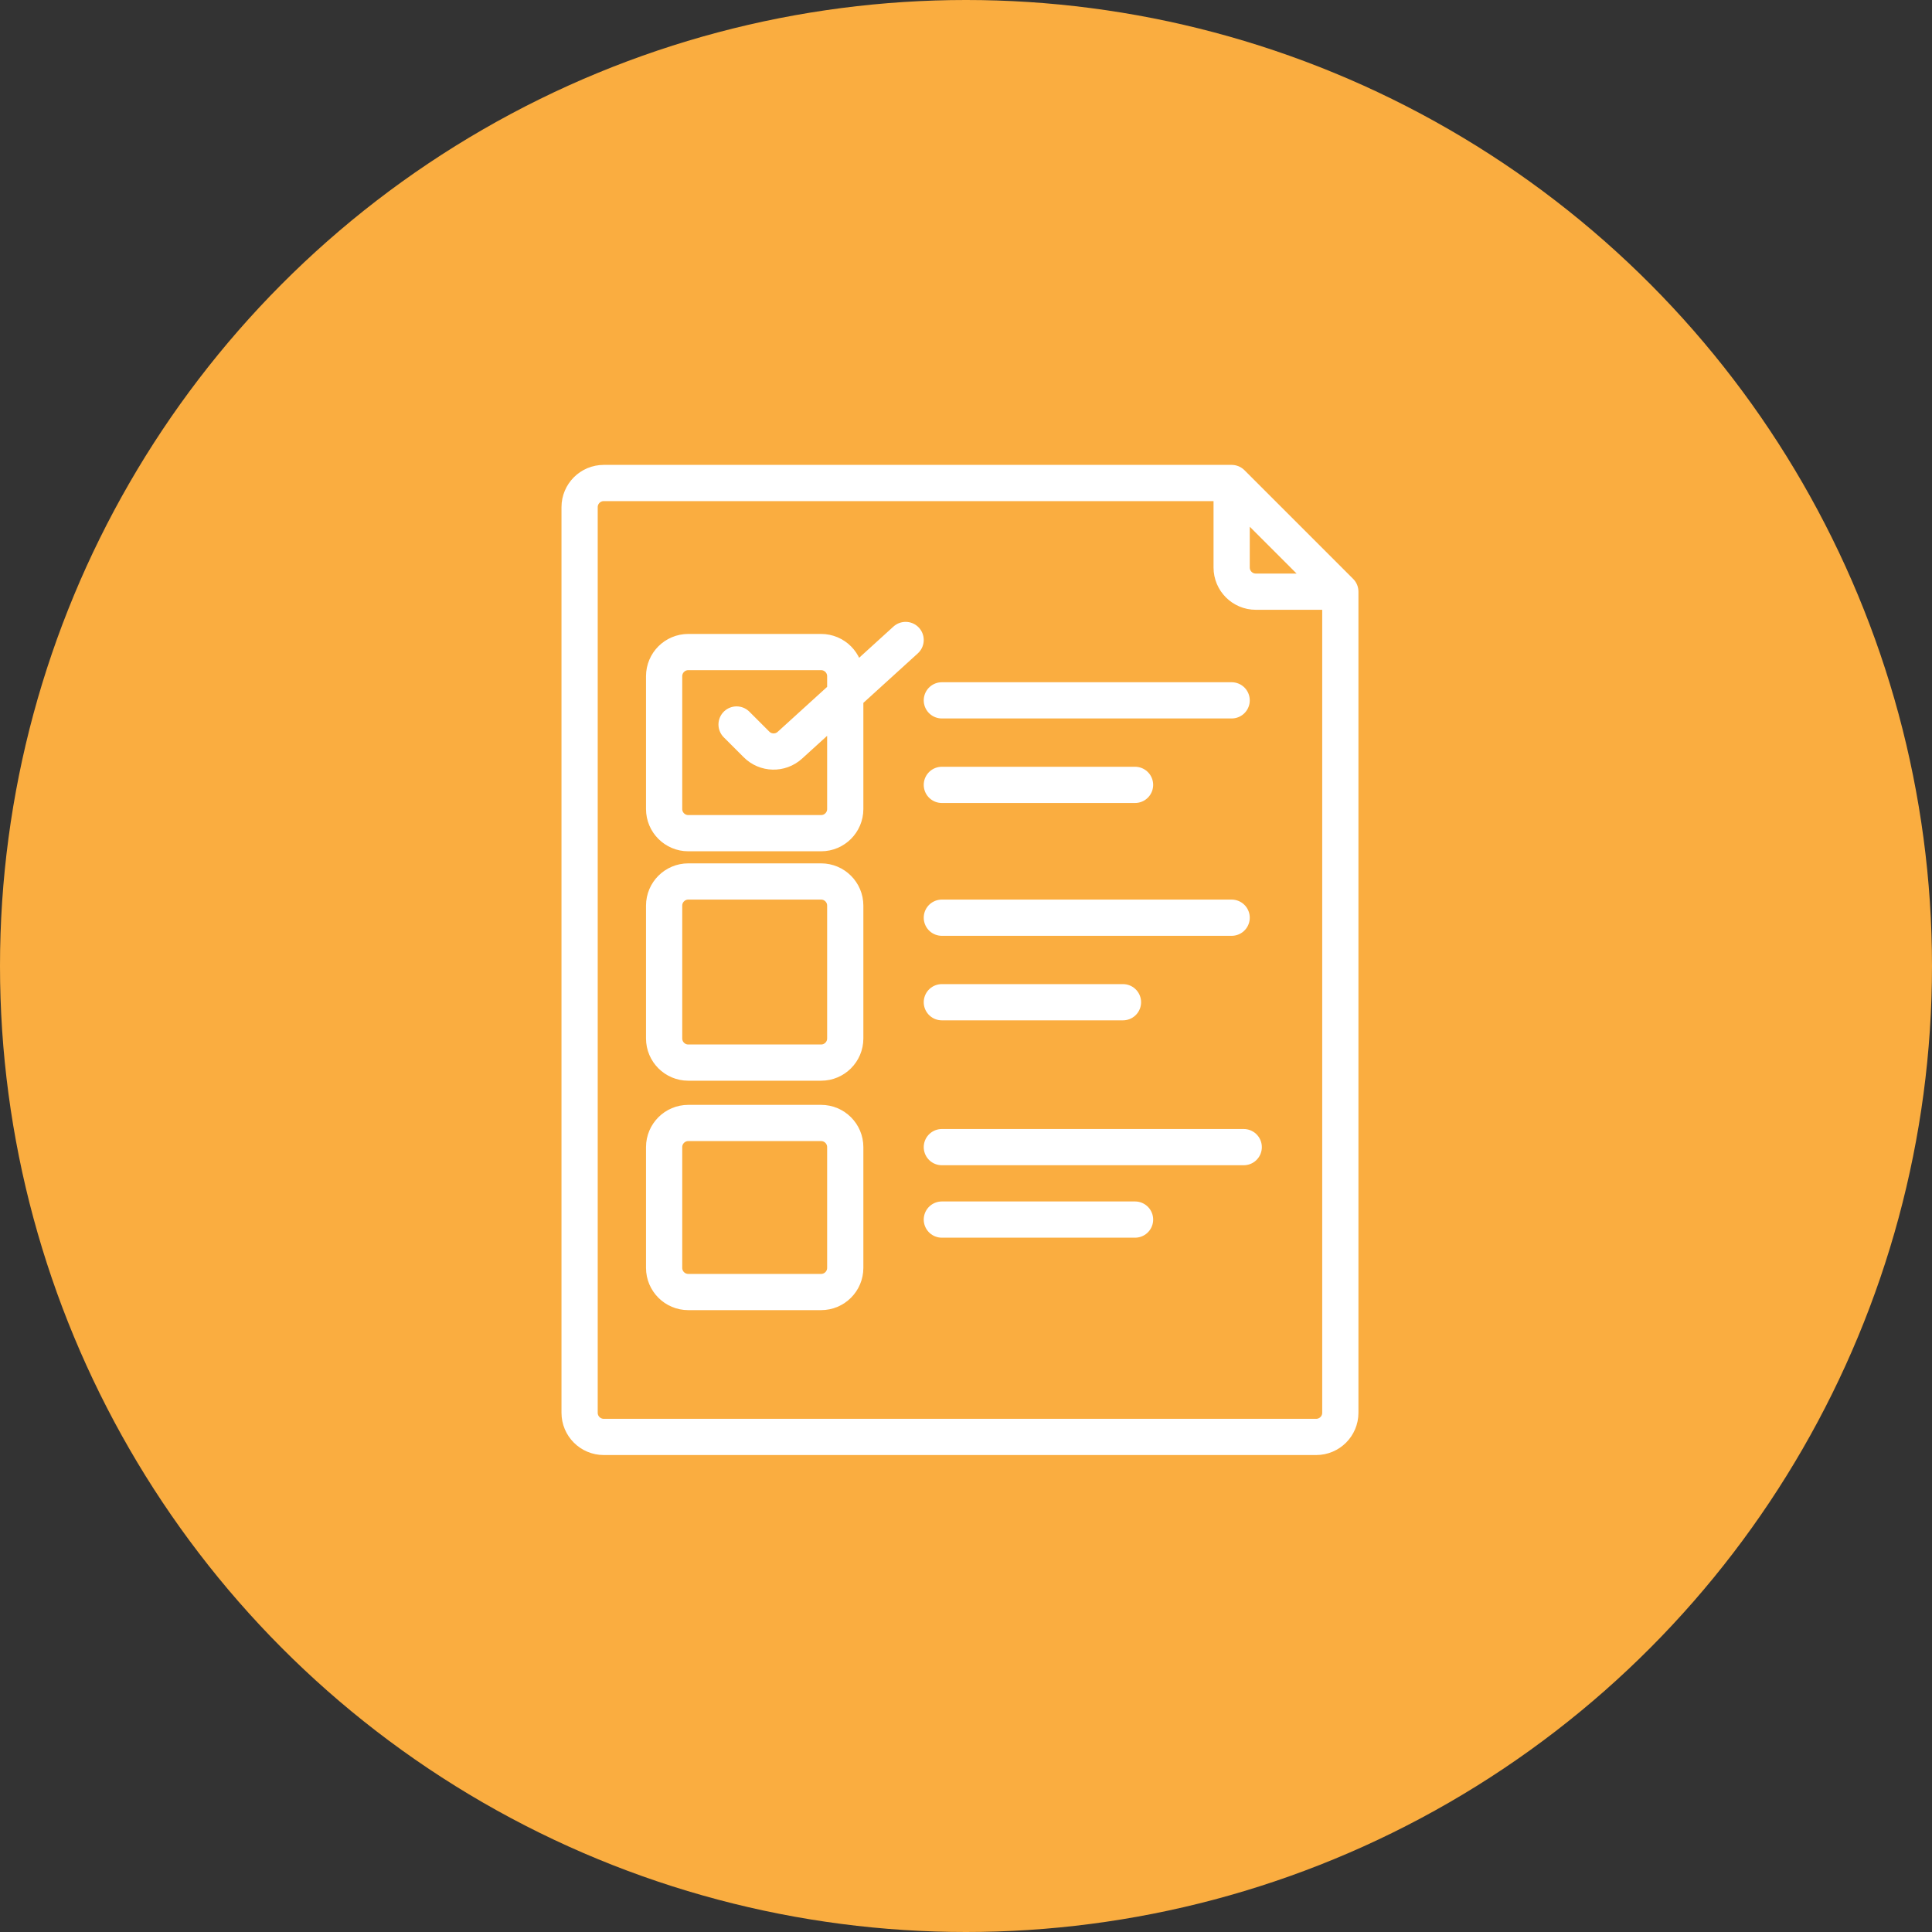
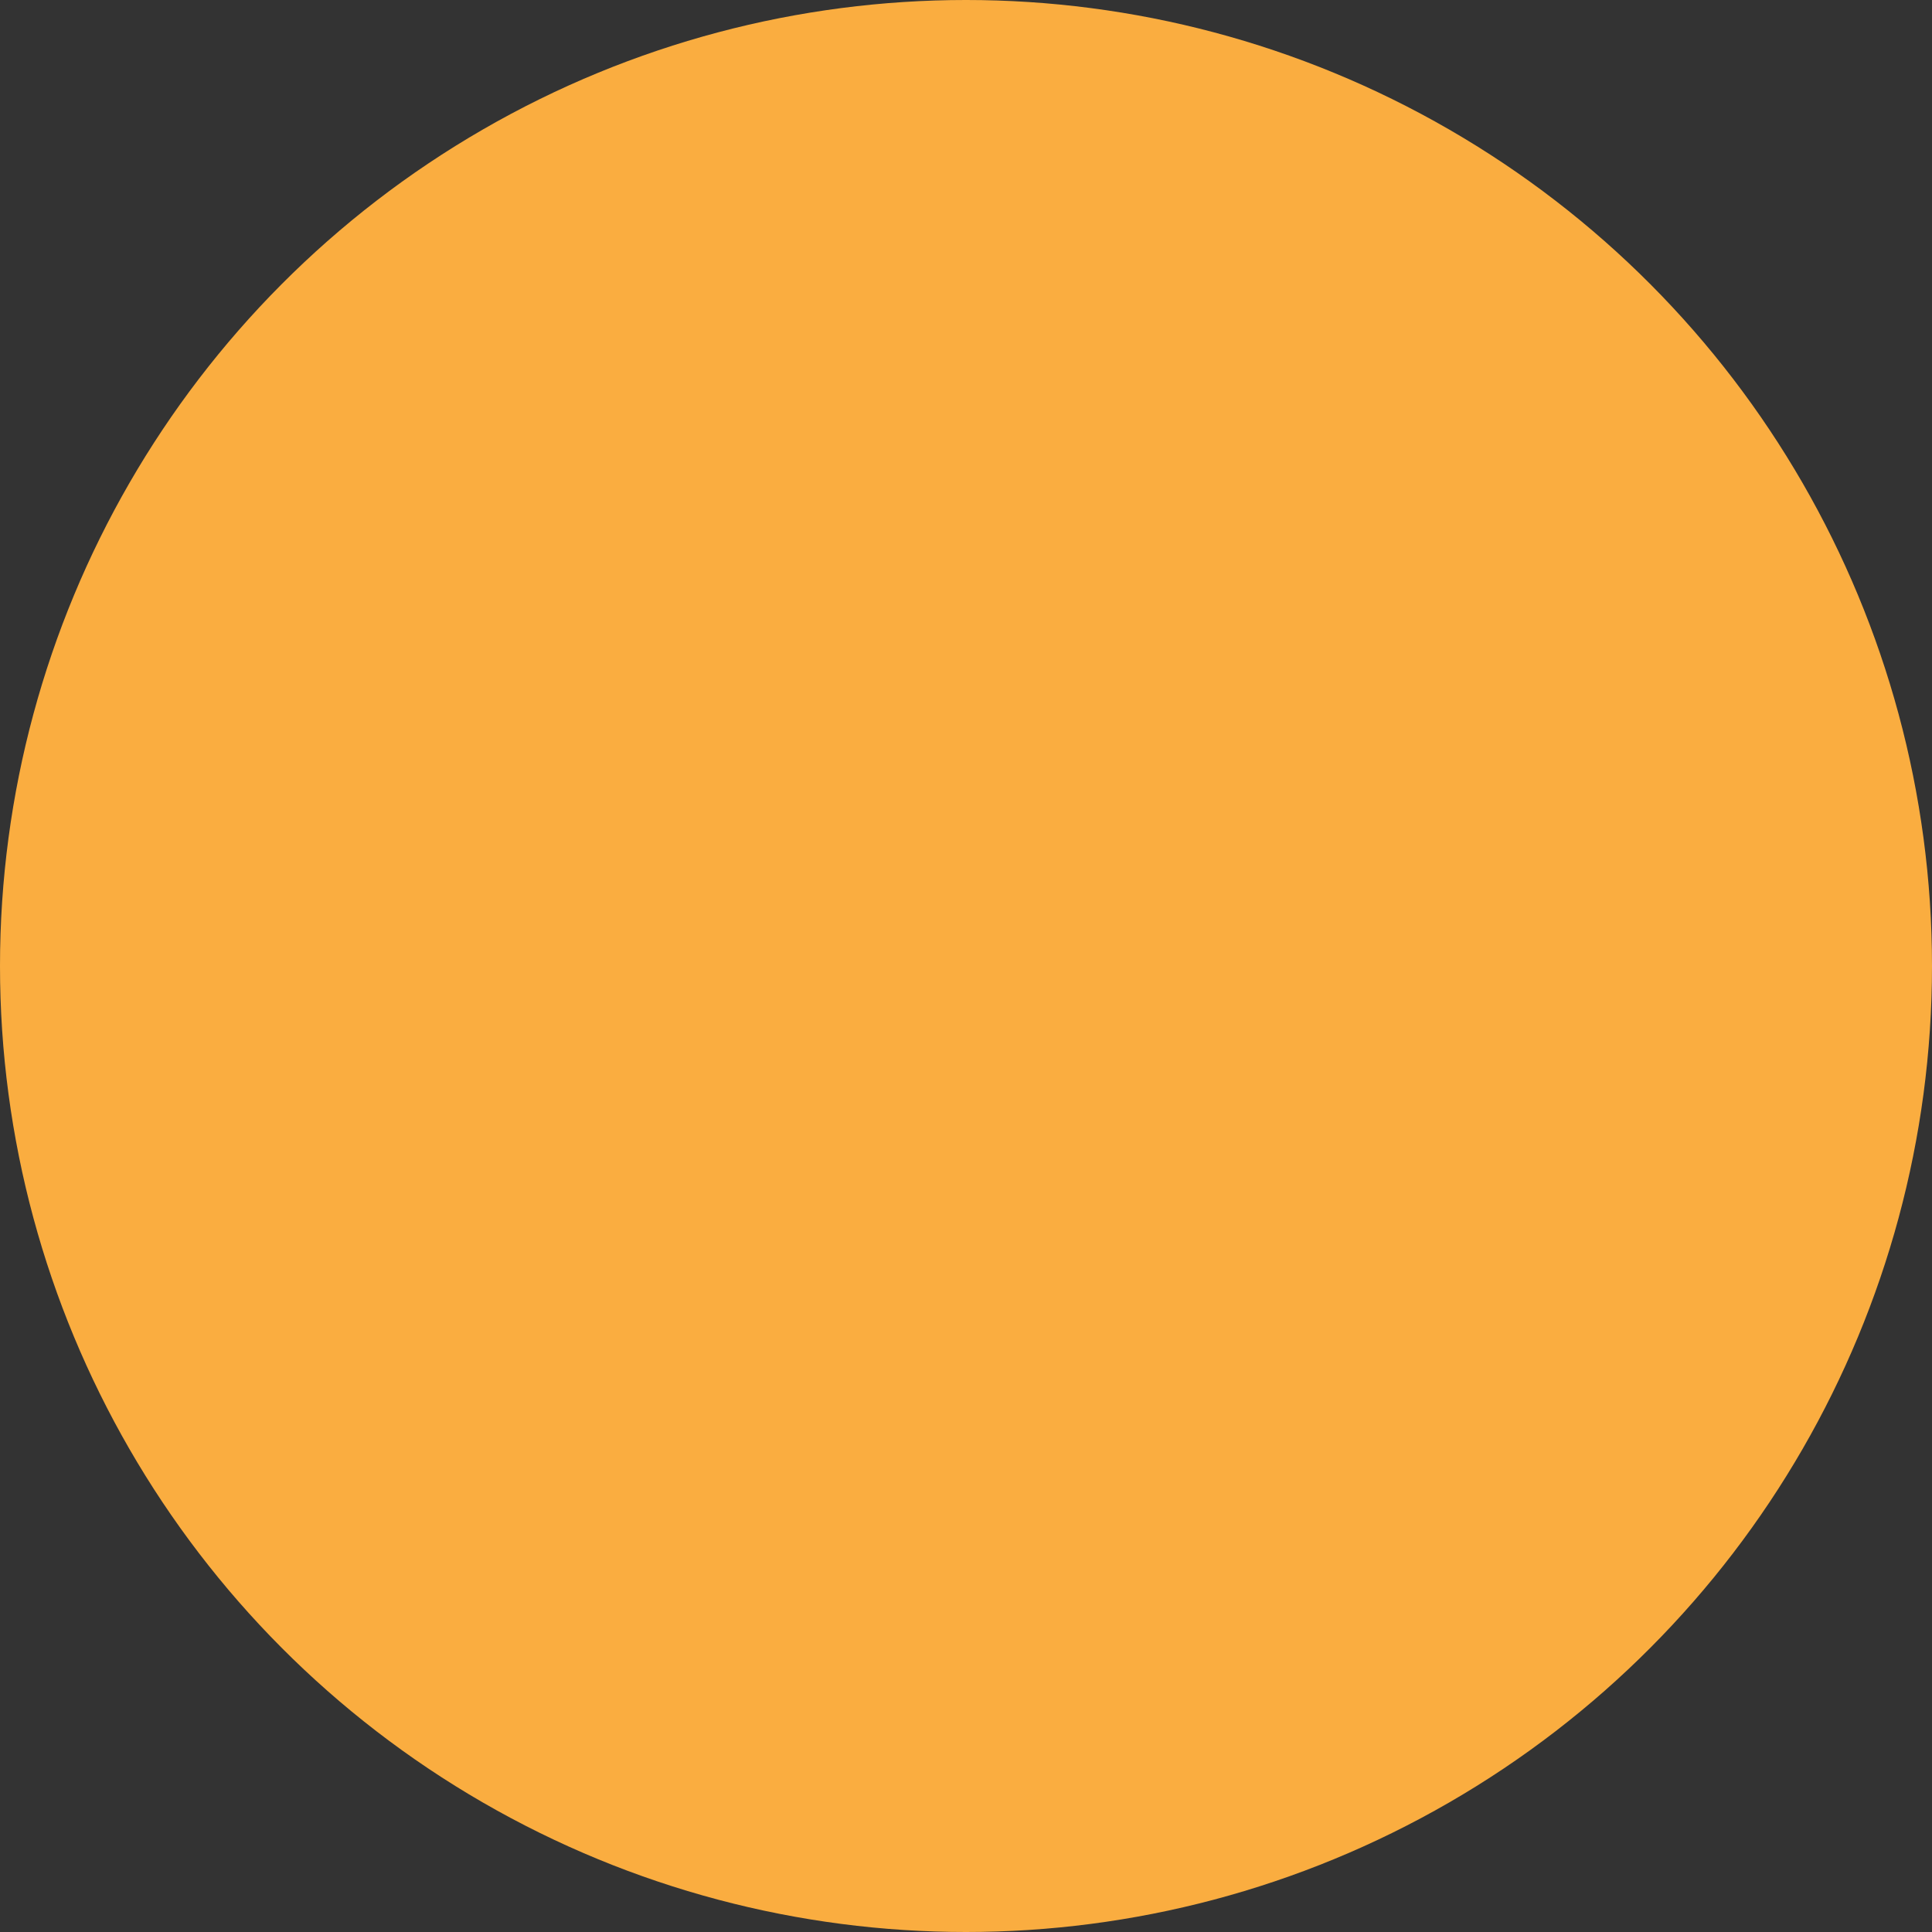
<svg xmlns="http://www.w3.org/2000/svg" width="80" height="80" viewBox="0 0 80 80" fill="none">
  <rect x="0" y="0" width="80" height="80" fill="#333333" stroke="none" />
  <circle cx="40" cy="40" r="40" fill="#FAAD40" />
-   <path d="M51 20H25C24.448 20 24 20.448 24 21V58.5C24 59.052 24.448 59.5 25 59.5H54.5C55.052 59.5 55.5 59.052 55.5 58.5V24.5M51 20L55.5 24.5M51 20V23.5C51 24.052 51.448 24.5 52 24.5H55.5M39 29H51M39 32.5H47M39 38H51M39 41.5H46.5M39 47.5H51.5M39 50.5H47M30.5 30L31.326 30.826C31.703 31.203 32.311 31.218 32.706 30.859L37.5 26.5M28.5 53.5H34C34.552 53.5 35 53.052 35 52.5V47.5C35 46.948 34.552 46.5 34 46.5H28.5C27.948 46.5 27.5 46.948 27.5 47.5V52.5C27.5 53.052 27.948 53.5 28.5 53.5ZM28.5 44H34C34.552 44 35 43.552 35 43V37.5C35 36.948 34.552 36.5 34 36.5H28.5C27.948 36.5 27.5 36.948 27.5 37.5V43C27.5 43.552 27.948 44 28.5 44ZM28.5 34.5H34C34.552 34.5 35 34.052 35 33.5V28C35 27.448 34.552 27 34 27H28.5C27.948 27 27.5 27.448 27.5 28V33.5C27.5 34.052 27.948 34.5 28.5 34.5Z" stroke="white" stroke-width="1.5" stroke-linecap="round" />
</svg>